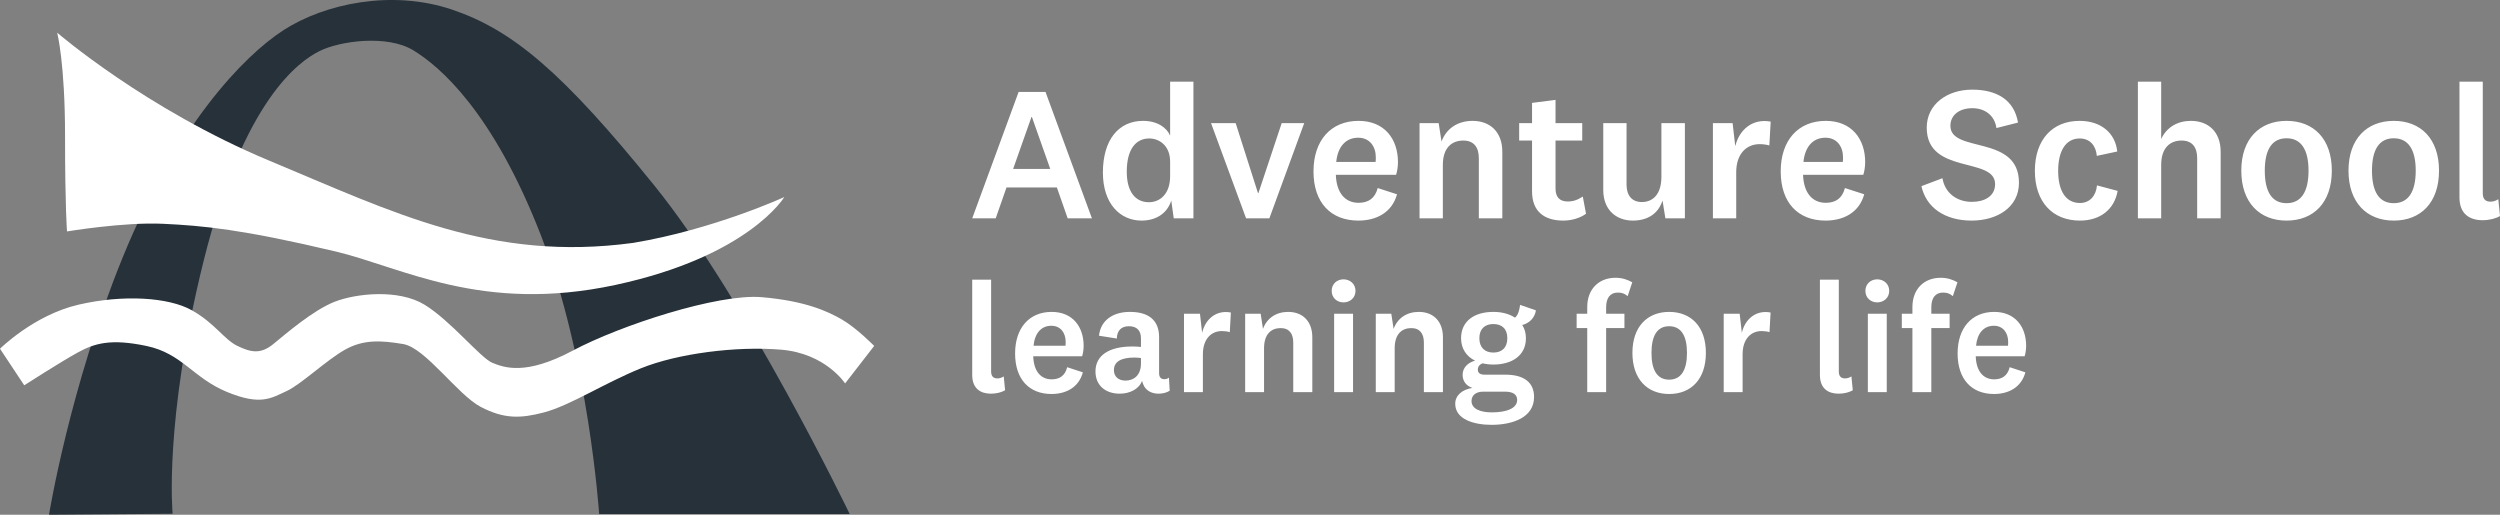
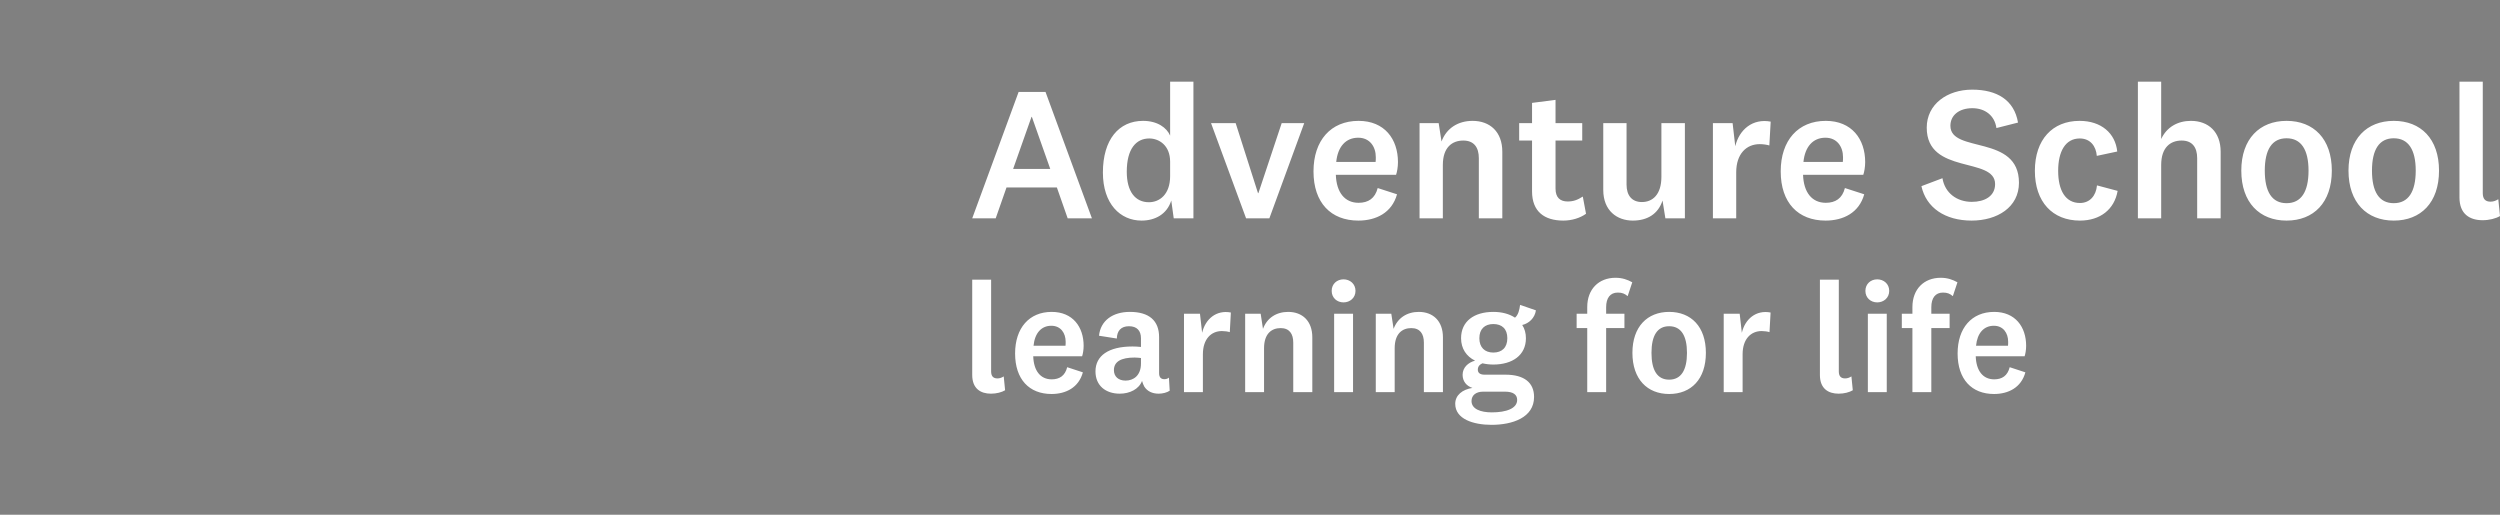
<svg xmlns="http://www.w3.org/2000/svg" width="306px" height="63px" viewBox="0 0 306 63" version="1.1">
  <rect x="0" y="0" width="306" height="63" fill="#808080" stroke="none" />
  <title>Group 2 Copy</title>
  <g id="Designs" stroke="none" stroke-width="1" fill="none" fill-rule="evenodd">
    <g id="Home" transform="translate(-100, -56)">
      <g id="Group-9" transform="translate(0, -1)">
        <g id="Group-2-Copy" transform="translate(100, 57)">
-           <path d="M21.127,62.882 L6,63 C6,63 8.528,47.41 15.035,31.464 C21.543,15.518 29.744,6.877 34.736,3.669 C39.728,0.462 47.929,-1.319 55.328,1.175 C62.727,3.669 68.878,8.836 80.11,22.733 C91.342,36.631 104,62.911 104,62.911 L73.335,62.911 C73.335,62.911 72.087,43.936 66.203,28.791 C60.32,13.647 53.813,8.123 50.603,6.164 C47.394,4.204 41.6,5.006 39.104,6.253 C36.608,7.5 29.833,12.221 24.93,31.909 C20.028,51.597 21.127,62.882 21.127,62.882" id="Fill-4" fill="#263139" />
-           <path d="M8.203,28.328 C8.203,28.328 7.962,25.522 7.962,16.632 C7.962,7.742 7,4 7,4 C7,4 17.825,13.357 32.979,19.673 C48.132,25.989 60.16,32.072 77.479,29.732 C87.341,28.095 96,24.117 96,24.117 C96,24.117 91.672,31.37 75.314,34.879 C58.957,38.388 49.215,32.715 41.097,30.785 C29.569,28.044 24.799,27.626 19.989,27.393 C15.179,27.159 8.203,28.328 8.203,28.328" id="Fill-20" fill="#FFFFFF" />
-           <path d="M2.966,47.161 L0,42.686 C0,42.686 4.152,38.555 9.609,37.293 C15.066,36.031 20.641,36.374 23.488,37.981 C26.335,39.588 27.403,41.539 29.064,42.342 C30.724,43.145 31.91,43.374 33.453,42.112 C34.995,40.85 38.316,37.981 40.926,36.948 C43.536,35.916 48.755,35.342 51.958,37.293 C55.161,39.244 58.838,43.832 60.262,44.407 C61.685,44.981 64.295,46.013 70.107,42.915 C75.919,39.817 87.901,35.916 93.239,36.375 C98.577,36.833 101.306,38.096 103.085,39.129 C104.865,40.162 107,42.341 107,42.341 L103.441,46.931 C103.441,46.931 101.07,43.26 95.612,42.8 C90.154,42.341 82.92,43.26 78.412,45.096 C73.904,46.931 69.772,49.644 66.549,50.488 C63.702,51.234 61.685,51.292 58.838,49.8 C55.991,48.308 52.077,42.571 49.348,42.112 C46.62,41.653 44.484,41.538 42.23,42.8 C39.977,44.062 36.84,47.054 35.114,47.85 C33.186,48.738 31.91,49.685 27.758,47.964 C23.607,46.243 22.302,43.26 17.913,42.342 C13.524,41.423 11.566,42.026 9.52,43.145 C7.486,44.257 2.966,47.161 2.966,47.161" id="Fill-21" fill="#FFFFFF" />
          <path d="M121.874,26.722 L123.196,22.947 L129.362,22.947 L130.683,26.722 L133.65,26.722 L127.971,11.251 L124.679,11.251 L119,26.722 L121.874,26.722 Z M128.551,20.677 L124.007,20.677 L126.256,14.308 L126.302,14.308 L128.551,20.677 Z M139.724,27 C141.37,27 142.83,26.236 143.363,24.545 L143.664,26.722 L146.075,26.722 L146.075,10 L143.224,10 L143.224,16.601 C142.807,15.628 141.671,14.794 139.909,14.794 C136.942,14.794 134.995,17.087 134.995,21.117 C134.995,24.962 137.127,27 139.724,27 Z M140.628,24.753 C138.959,24.753 137.916,23.456 137.916,21.025 C137.916,18.222 139.051,16.948 140.674,16.948 C141.856,16.948 143.224,17.782 143.224,19.797 L143.224,21.557 C143.224,23.804 141.926,24.753 140.628,24.753 Z M155.371,26.722 L159.636,15.072 L156.878,15.072 L154.026,23.642 L153.98,23.642 L151.245,15.072 L148.231,15.072 L152.52,26.722 L155.371,26.722 Z M166.266,27 C168.422,27 170.369,26.05 170.995,23.781 L168.63,23.016 C168.306,24.29 167.471,24.823 166.289,24.823 C164.597,24.823 163.577,23.549 163.507,21.395 L170.879,21.395 C170.995,21.071 171.111,20.446 171.111,19.843 C171.111,17.018 169.465,14.794 166.289,14.794 C162.905,14.794 160.772,17.18 160.772,20.978 C160.772,24.823 162.905,27 166.266,27 Z M168.375,19.82 L163.554,19.82 C163.739,17.967 164.713,16.856 166.243,16.856 C167.657,16.856 168.398,17.944 168.398,19.241 C168.398,19.403 168.398,19.635 168.375,19.82 Z M176.604,26.722 L176.604,20.191 C176.604,18.037 177.74,17.203 179.108,17.203 C180.429,17.203 181.009,18.06 181.009,19.357 L181.009,26.722 L183.883,26.722 L183.883,18.569 C183.883,16.138 182.376,14.794 180.244,14.794 C178.459,14.794 177.045,15.698 176.442,17.319 L176.094,15.072 L173.753,15.072 L173.753,26.722 L176.604,26.722 Z M191.347,27 C192.367,27 193.387,26.699 194.129,26.166 L193.735,24.059 C193.086,24.475 192.576,24.661 191.881,24.661 C190.977,24.661 190.397,24.198 190.397,23.086 L190.397,17.203 L193.666,17.203 L193.666,15.072 L190.397,15.072 L190.397,12.223 L187.523,12.594 L187.523,15.072 L185.946,15.072 L185.946,17.203 L187.523,17.203 L187.523,23.433 C187.523,25.888 189.029,27 191.347,27 Z M199.855,27 C201.64,27 202.961,26.189 203.494,24.545 L203.842,26.722 L206.23,26.722 L206.23,15.072 L203.355,15.072 L203.355,21.65 C203.355,23.804 202.289,24.73 200.968,24.73 C199.762,24.73 199.09,23.943 199.09,22.599 L199.09,15.072 L196.239,15.072 L196.239,23.248 C196.239,25.796 197.931,27 199.855,27 Z M212.512,26.722 L212.512,21.094 C212.512,18.824 213.763,17.643 215.386,17.643 C215.803,17.643 216.29,17.713 216.568,17.805 L216.731,14.887 C214.528,14.47 212.882,15.86 212.396,17.898 L212.071,15.072 L209.66,15.072 L209.66,26.722 L212.512,26.722 Z M223.453,27 C225.609,27 227.556,26.05 228.182,23.781 L225.817,23.016 C225.493,24.29 224.658,24.823 223.476,24.823 C221.784,24.823 220.764,23.549 220.694,21.395 L228.066,21.395 C228.182,21.071 228.298,20.446 228.298,19.843 C228.298,17.018 226.652,14.794 223.476,14.794 C220.092,14.794 217.959,17.18 217.959,20.978 C217.959,24.823 220.092,27 223.453,27 Z M225.562,19.82 L220.741,19.82 C220.926,17.967 221.9,16.856 223.43,16.856 C224.844,16.856 225.586,17.944 225.586,19.241 C225.586,19.403 225.586,19.635 225.562,19.82 Z M241.325,27 C244.455,27 247.121,25.379 247.121,22.368 C247.121,16.416 238.729,18.801 238.729,15.396 C238.729,14.123 239.772,13.243 241.418,13.243 C242.971,13.243 244.153,14.146 244.362,15.674 L247.005,15.003 C246.541,12.247 244.432,10.973 241.395,10.973 C238.335,10.973 235.832,12.756 235.832,15.628 C235.832,21.418 244.2,19.149 244.2,22.53 C244.2,24.012 242.925,24.707 241.349,24.707 C239.54,24.707 238.057,23.642 237.756,21.812 L235.182,22.785 C235.762,25.425 238.08,27 241.325,27 Z M254.585,27 C257.065,27 258.804,25.634 259.198,23.364 L256.671,22.692 C256.555,23.966 255.79,24.846 254.585,24.846 C252.8,24.846 251.919,23.294 251.919,20.909 C251.919,18.546 252.8,16.948 254.562,16.948 C255.86,16.948 256.555,17.898 256.648,19.079 L259.151,18.546 C258.92,16.3 257.181,14.794 254.538,14.794 C251.224,14.794 249.068,17.087 249.068,20.909 C249.068,24.707 251.224,27 254.585,27 Z M264.529,26.722 L264.529,20.191 C264.529,18.037 265.665,17.203 267.033,17.203 C268.354,17.203 268.934,18.06 268.934,19.357 L268.934,26.722 L271.808,26.722 L271.808,18.569 C271.808,16.138 270.301,14.794 268.169,14.794 C266.546,14.794 265.202,15.559 264.529,17.018 L264.529,10 L261.678,10 L261.678,26.722 L264.529,26.722 Z M279.875,27 C283.19,27 285.415,24.8 285.415,20.886 C285.415,16.995 283.19,14.794 279.875,14.794 C276.583,14.794 274.335,16.995 274.335,20.886 C274.335,24.8 276.583,27 279.875,27 Z M279.875,24.869 C278.09,24.869 277.209,23.48 277.209,20.886 C277.209,18.315 278.09,16.925 279.875,16.925 C281.66,16.925 282.564,18.315 282.564,20.886 C282.564,23.48 281.66,24.869 279.875,24.869 Z M292.996,27 C296.31,27 298.536,24.8 298.536,20.886 C298.536,16.995 296.31,14.794 292.996,14.794 C289.704,14.794 287.455,16.995 287.455,20.886 C287.455,24.8 289.704,27 292.996,27 Z M292.996,24.869 C291.211,24.869 290.33,23.48 290.33,20.886 C290.33,18.315 291.211,16.925 292.996,16.925 C294.78,16.925 295.685,18.315 295.685,20.886 C295.685,23.48 294.78,24.869 292.996,24.869 Z M303.867,26.954 C304.702,26.954 305.49,26.745 306,26.444 L305.791,24.383 C305.467,24.591 305.165,24.684 304.841,24.684 C304.215,24.684 303.891,24.36 303.891,23.642 L303.891,10 L301.039,10 L301.039,24.174 C301.039,26.213 302.314,26.954 303.867,26.954 Z" id="AdventureSchool" fill="#FFFFFF" fill-rule="nonzero" />
          <path d="M121.295,48.186 C121.972,48.186 122.612,48.015 123.025,47.767 L122.856,46.07 C122.593,46.242 122.348,46.318 122.085,46.318 C121.577,46.318 121.314,46.051 121.314,45.46 L121.314,34.229 L119,34.229 L119,45.898 C119,47.576 120.035,48.186 121.295,48.186 Z M128.706,48.225 C130.455,48.225 132.035,47.443 132.543,45.574 L130.625,44.945 C130.361,45.994 129.684,46.432 128.725,46.432 C127.352,46.432 126.524,45.383 126.468,43.61 L132.449,43.61 C132.543,43.343 132.637,42.828 132.637,42.333 C132.637,40.006 131.302,38.176 128.725,38.176 C125.979,38.176 124.248,40.14 124.248,43.267 C124.248,46.432 125.979,48.225 128.706,48.225 Z M130.418,42.314 L126.505,42.314 C126.656,40.788 127.446,39.873 128.687,39.873 C129.835,39.873 130.437,40.769 130.437,41.837 C130.437,41.97 130.437,42.161 130.418,42.314 Z M141.817,48.186 C142.306,48.186 142.832,48.053 143.171,47.824 L143.077,46.222 C142.945,46.337 142.738,46.413 142.531,46.413 C142.136,46.413 141.873,46.222 141.873,45.669 L141.873,41.265 C141.873,39.244 140.65,38.176 138.299,38.176 C136.192,38.176 134.706,39.244 134.518,41.093 L136.7,41.436 C136.719,40.502 137.208,39.93 138.186,39.93 C139.164,39.93 139.654,40.483 139.654,41.398 L139.654,42.466 C139.315,42.428 138.901,42.409 138.619,42.409 C135.666,42.409 134.086,43.553 134.086,45.46 C134.086,47.195 135.327,48.186 137.058,48.186 C138.28,48.186 139.409,47.633 139.785,46.623 C139.86,46.89 139.955,47.119 140.067,47.328 C140.425,47.881 141.027,48.186 141.817,48.186 Z M137.773,46.585 C136.87,46.585 136.343,46.07 136.343,45.307 C136.343,44.258 137.227,43.763 138.882,43.763 C139.164,43.763 139.447,43.801 139.654,43.82 L139.654,44.487 C139.654,45.994 138.713,46.585 137.773,46.585 Z M147.234,47.996 L147.234,43.362 C147.234,41.494 148.25,40.521 149.566,40.521 C149.905,40.521 150.3,40.578 150.526,40.655 L150.657,38.252 C148.871,37.909 147.535,39.053 147.14,40.731 L146.877,38.405 L144.92,38.405 L144.92,47.996 L147.234,47.996 Z M154.72,47.996 L154.72,42.619 C154.72,40.845 155.642,40.159 156.752,40.159 C157.824,40.159 158.294,40.864 158.294,41.932 L158.294,47.996 L160.627,47.996 L160.627,41.284 C160.627,39.282 159.404,38.176 157.674,38.176 C156.225,38.176 155.078,38.919 154.589,40.254 L154.307,38.405 L152.407,38.405 L152.407,47.996 L154.72,47.996 Z M164.445,37.013 C165.235,37.013 165.913,36.46 165.913,35.602 C165.913,34.744 165.235,34.191 164.445,34.191 C163.655,34.191 162.997,34.744 162.997,35.602 C162.997,36.46 163.655,37.013 164.445,37.013 Z M165.612,47.996 L165.612,38.405 L163.298,38.405 L163.298,47.996 L165.612,47.996 Z M170.709,47.996 L170.709,42.619 C170.709,40.845 171.631,40.159 172.741,40.159 C173.813,40.159 174.283,40.864 174.283,41.932 L174.283,47.996 L176.615,47.996 L176.615,41.284 C176.615,39.282 175.393,38.176 173.662,38.176 C172.214,38.176 171.066,38.919 170.577,40.254 L170.295,38.405 L168.395,38.405 L168.395,47.996 L170.709,47.996 Z M182.559,52 C185.118,52 187.77,51.123 187.77,48.587 C187.77,46.852 186.585,45.86 184.271,45.86 L181.694,45.86 C181.205,45.86 180.885,45.669 180.885,45.25 C180.885,44.888 181.073,44.64 181.45,44.468 C181.864,44.564 182.315,44.621 182.785,44.621 C185.099,44.621 186.773,43.496 186.773,41.398 C186.773,40.788 186.622,40.235 186.322,39.778 C187.149,39.587 187.864,38.919 187.996,37.985 L186.058,37.318 C185.983,37.928 185.832,38.557 185.437,38.881 C184.741,38.424 183.839,38.176 182.785,38.176 C180.415,38.176 178.835,39.339 178.835,41.398 C178.835,42.676 179.493,43.629 180.547,44.144 C179.7,44.373 179.023,44.983 179.023,45.879 C179.023,46.661 179.493,47.252 180.227,47.481 C178.986,47.672 178.12,48.377 178.12,49.426 C178.12,51.294 180.34,52 182.559,52 Z M182.785,43.153 C181.732,43.153 181.073,42.523 181.073,41.398 C181.073,40.273 181.732,39.663 182.785,39.663 C183.839,39.663 184.497,40.254 184.497,41.398 C184.497,42.542 183.839,43.153 182.785,43.153 Z M182.597,50.475 C181.205,50.475 180.114,50.055 180.114,49.083 C180.114,48.358 180.697,47.939 181.525,47.939 L184.215,47.939 C185.212,47.939 185.701,48.301 185.701,48.949 C185.701,49.998 184.365,50.475 182.597,50.475 Z M196.592,47.996 L196.592,40.159 L198.83,40.159 L198.83,38.405 L196.592,38.405 L196.592,37.604 C196.592,36.479 197.081,35.811 198.021,35.811 C198.548,35.811 198.868,35.945 199.225,36.25 L199.79,34.553 C199.206,34.229 198.567,34 197.739,34 C195.689,34 194.278,35.392 194.278,37.585 L194.278,38.405 L192.98,38.405 L192.98,40.159 L194.278,40.159 L194.278,47.996 L196.592,47.996 Z M204.304,48.225 C206.994,48.225 208.8,46.413 208.8,43.191 C208.8,39.987 206.994,38.176 204.304,38.176 C201.633,38.176 199.808,39.987 199.808,43.191 C199.808,46.413 201.633,48.225 204.304,48.225 Z M204.304,46.47 C202.856,46.47 202.141,45.326 202.141,43.191 C202.141,41.074 202.856,39.93 204.304,39.93 C205.752,39.93 206.486,41.074 206.486,43.191 C206.486,45.326 205.752,46.47 204.304,46.47 Z M213.295,47.996 L213.295,43.362 C213.295,41.494 214.311,40.521 215.628,40.521 C215.966,40.521 216.361,40.578 216.587,40.655 L216.719,38.252 C214.932,37.909 213.596,39.053 213.201,40.731 L212.938,38.405 L210.982,38.405 L210.982,47.996 L213.295,47.996 Z M225.052,48.186 C225.729,48.186 226.368,48.015 226.782,47.767 L226.613,46.07 C226.35,46.242 226.105,46.318 225.842,46.318 C225.334,46.318 225.07,46.051 225.07,45.46 L225.07,34.229 L222.757,34.229 L222.757,45.898 C222.757,47.576 223.791,48.186 225.052,48.186 Z M229.773,37.013 C230.563,37.013 231.24,36.46 231.24,35.602 C231.24,34.744 230.563,34.191 229.773,34.191 C228.983,34.191 228.325,34.744 228.325,35.602 C228.325,36.46 228.983,37.013 229.773,37.013 Z M230.939,47.996 L230.939,38.405 L228.626,38.405 L228.626,47.996 L230.939,47.996 Z M236.394,47.996 L236.394,40.159 L238.633,40.159 L238.633,38.405 L236.394,38.405 L236.394,37.604 C236.394,36.479 236.883,35.811 237.824,35.811 C238.35,35.811 238.67,35.945 239.028,36.25 L239.592,34.553 C239.009,34.229 238.369,34 237.542,34 C235.491,34 234.08,35.392 234.08,37.585 L234.08,38.405 L232.783,38.405 L232.783,40.159 L234.08,40.159 L234.08,47.996 L236.394,47.996 Z M244.069,48.225 C245.818,48.225 247.398,47.443 247.906,45.574 L245.987,44.945 C245.724,45.994 245.047,46.432 244.087,46.432 C242.714,46.432 241.887,45.383 241.83,43.61 L247.812,43.61 C247.906,43.343 248,42.828 248,42.333 C248,40.006 246.664,38.176 244.087,38.176 C241.341,38.176 239.611,40.14 239.611,43.267 C239.611,46.432 241.341,48.225 244.069,48.225 Z M245.78,42.314 L241.868,42.314 C242.018,40.788 242.808,39.873 244.05,39.873 C245.197,39.873 245.799,40.769 245.799,41.837 C245.799,41.97 245.799,42.161 245.78,42.314 Z" id="learningforlife" fill="#FFFFFF" fill-rule="nonzero" />
        </g>
      </g>
    </g>
  </g>
</svg>